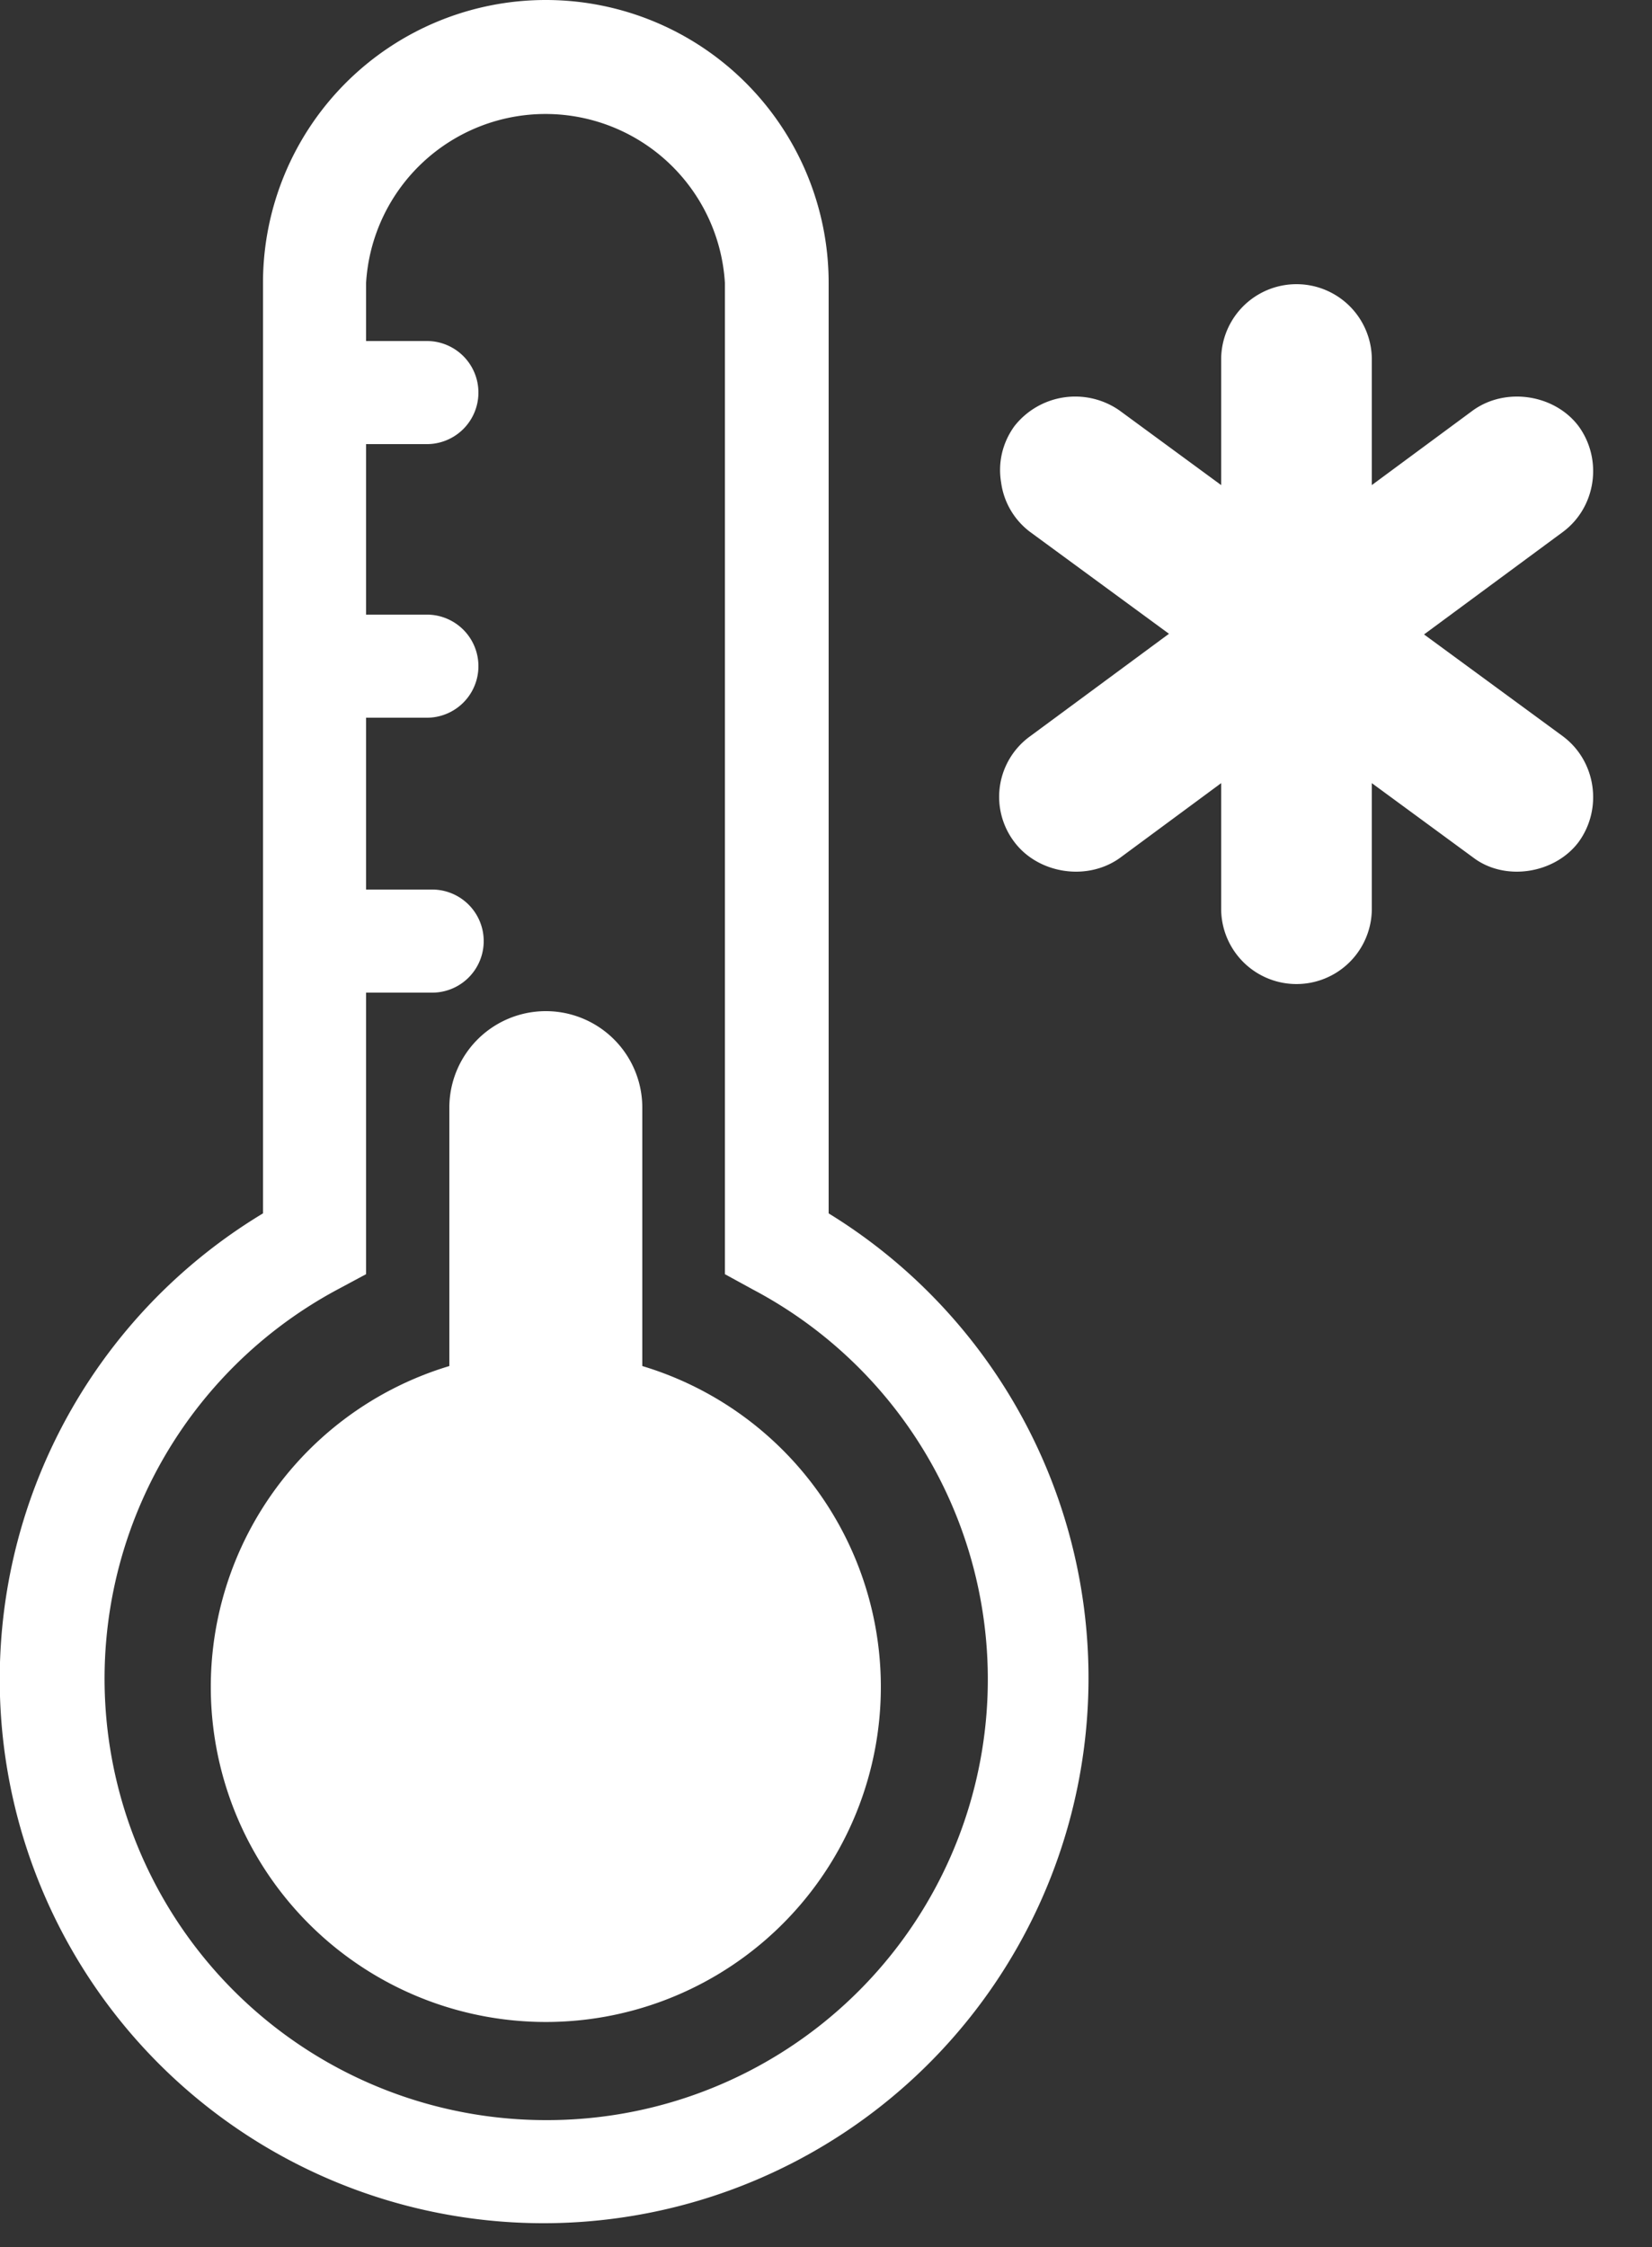
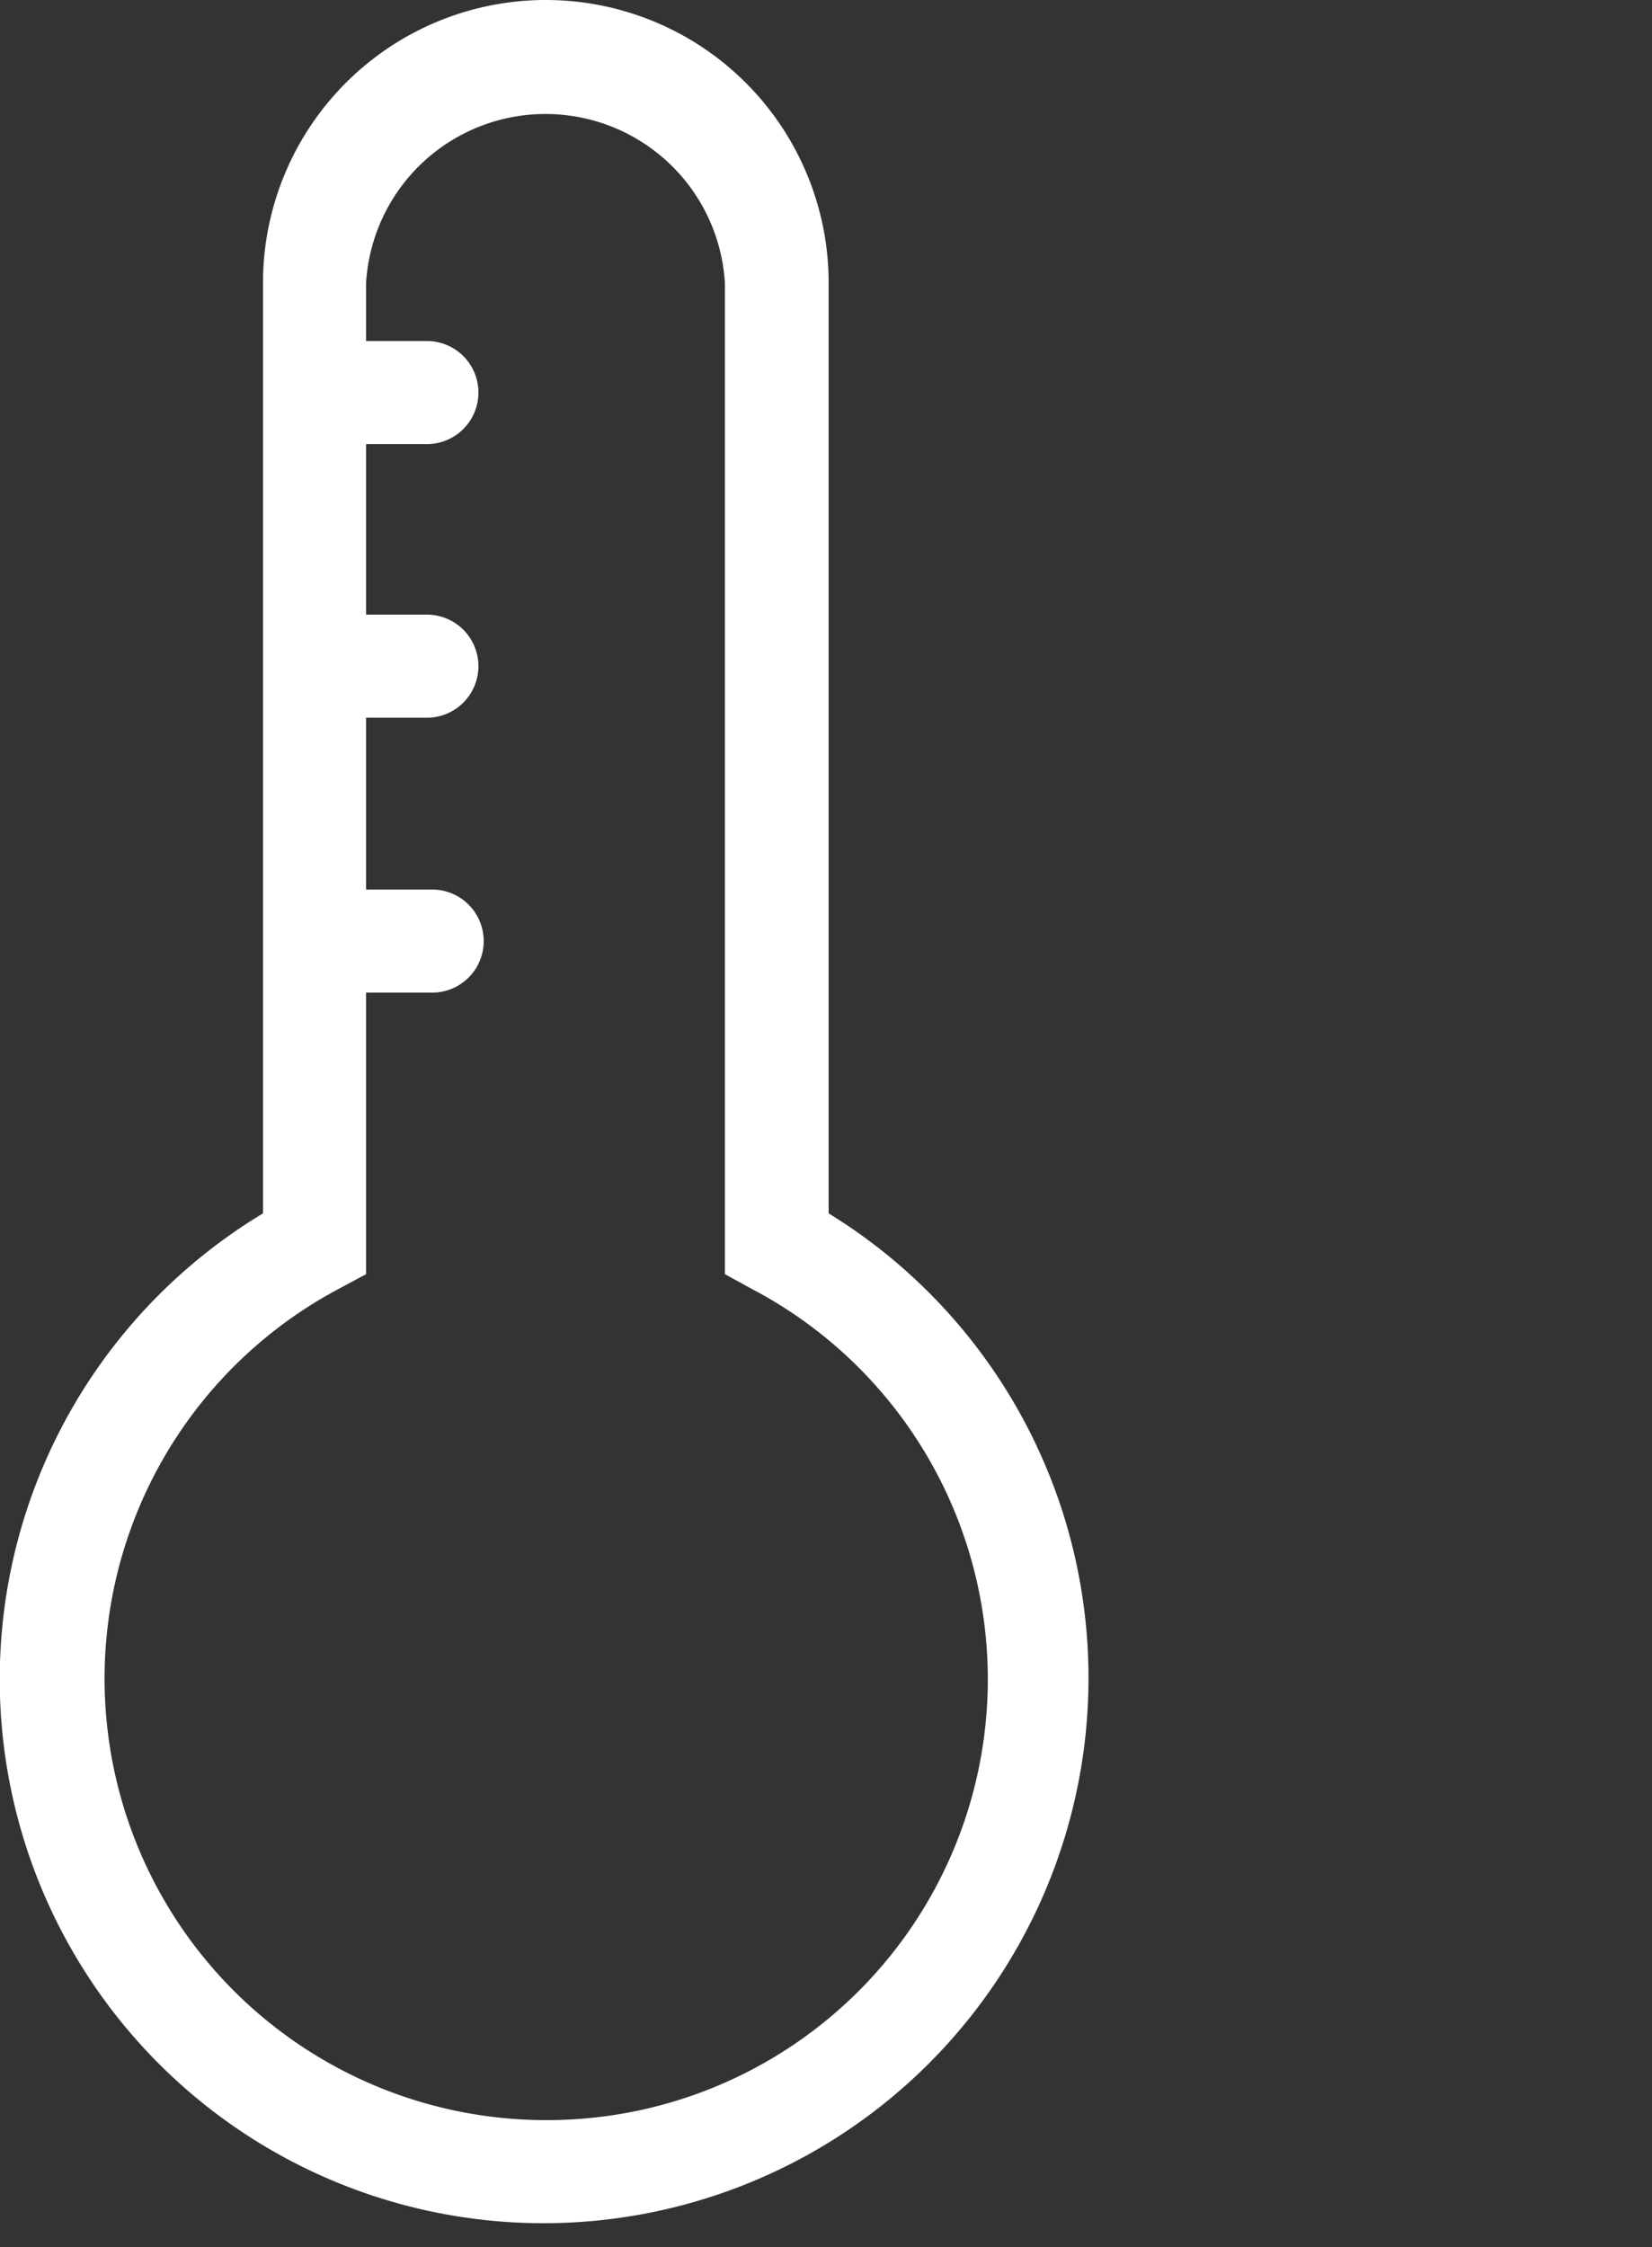
<svg xmlns="http://www.w3.org/2000/svg" width="25" height="34">
  <rect width="100%" height="100%" fill="#333333" stroke="none" />
  <g fill="#FFF" fill-rule="nonzero">
    <path d="M12.54 18.36V4.28a4.28 4.28 0 00-8.56 0v14.08a8.23 8.23 0 004.28 15.28 8.25 8.25 0 004.28-15.28zM8.26 32.08A6.68 6.68 0 015.13 19.5l.41-.22v-4.26h1a.78.78 0 000-1.56h-1v-2.6h.92a.78.78 0 000-1.56h-.92V6.72h.92a.78.78 0 000-1.56h-.92v-.88a2.72 2.72 0 015.43 0v15l.42.23a6.67 6.67 0 01-3.13 12.57z" />
-     <path d="M9.72 20.67v-3.91a1.46 1.46 0 00-2.92 0v3.91a5.07 5.07 0 102.92 0zM23.65 11.14l-2.1-1.54 2.1-1.55c.5-.37.61-1.09.24-1.6-.36-.48-1.1-.6-1.6-.24l-1.53 1.13v-1.9a1.14 1.14 0 00-2.28 0v1.9l-1.54-1.13a1.17 1.17 0 00-1.59.24c-.18.25-.25.55-.2.85.04.3.2.57.44.75l2.1 1.54-2.1 1.55a1.13 1.13 0 00-.24 1.6c.36.48 1.1.6 1.6.24l1.53-1.13v1.9a1.14 1.14 0 002.28 0v-1.9l1.54 1.13c.48.36 1.23.24 1.59-.24.37-.51.26-1.23-.24-1.6z" />
  </g>
</svg>